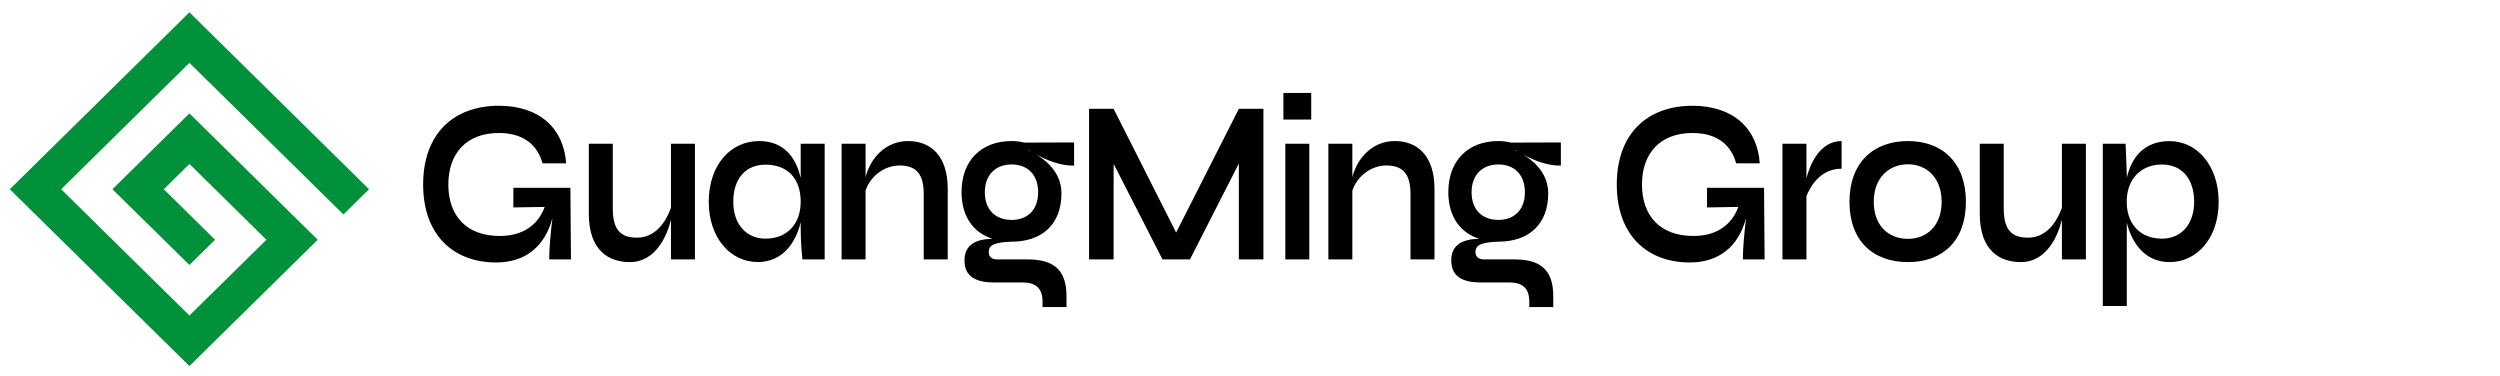
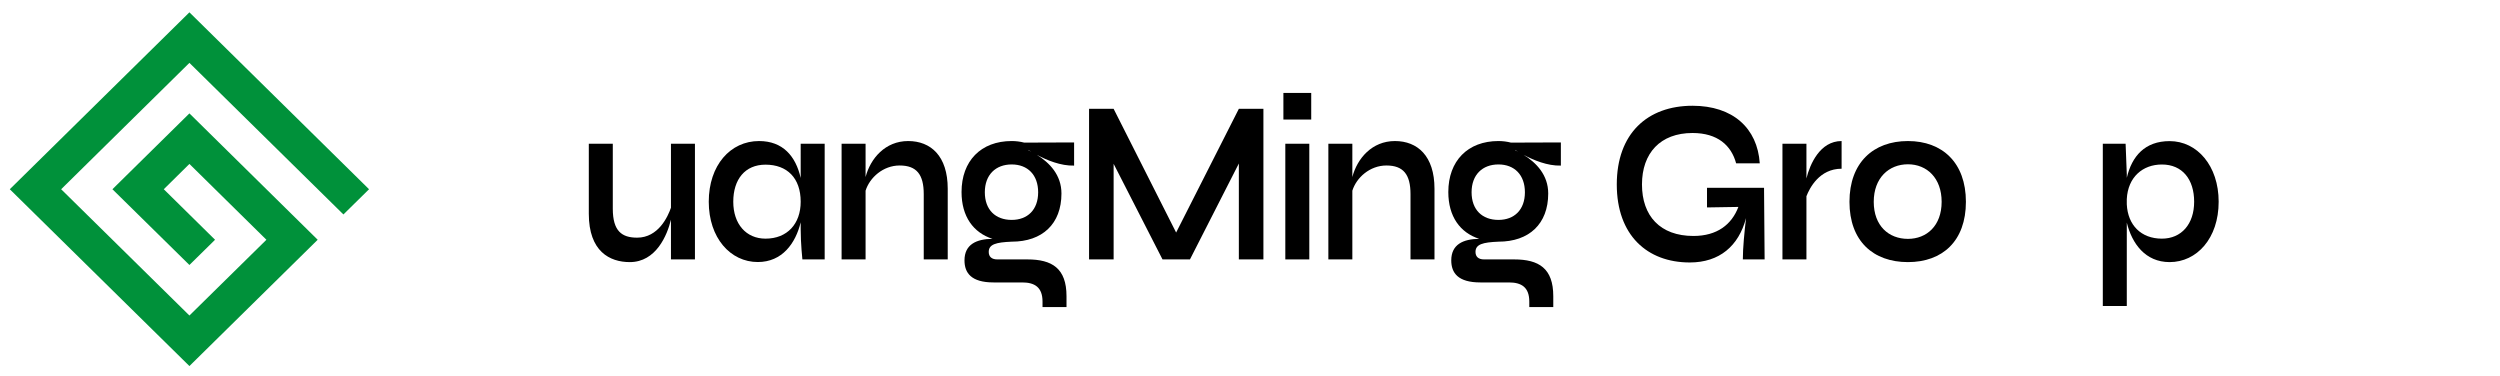
<svg xmlns="http://www.w3.org/2000/svg" version="1.1" id="图层_1" x="0px" y="0px" width="878.74px" height="132px" viewBox="0 0 878.74 132" enable-background="new 0 0 878.74 132" xml:space="preserve">
  <g>
    <polygon fill="#00913A" stroke="#71BD5C" stroke-width="0" stroke-linecap="square" stroke-miterlimit="10" points="66.58,93.143    39.516,66.516 66.58,39.857 111.666,84.277 66.58,128.667 3.441,66.516 66.58,4.333 129.719,66.516 120.708,75.38 66.58,22.096    21.495,66.516 66.58,110.904 93.643,84.277 66.58,57.619 57.569,66.516 75.59,84.277 66.58,93.143  " />
  </g>
  <g>
-     <path d="M193.041,91.183c0-3.969,0.543-9.601,1.131-14.532c-2.603,9.826-9.353,15.606-19.78,15.606   c-15.01,0-25.661-9.613-25.661-27.414c0-17.875,10.743-27.67,26.625-27.67c14.134,0,22.81,7.824,23.633,20.241h-8.305   c-1.694-6.298-6.515-10.666-15.328-10.666c-11.327,0-17.769,7.073-17.769,18.096c0,11.06,6.396,18.095,18.085,18.095   c8.323,0,13.449-4.009,15.801-10.209l-11.031,0.18v-6.905h20.048l0.203,25.179H193.041z" />
    <path d="M244.269,50.523v40.66h-8.431V77.209c-1.32,5.494-5.246,14.919-14.469,14.919c-7.044,0-14.405-3.749-14.405-16.995V50.523   h8.431v22.846c0,7.876,3.19,10.167,8.552,10.167c7.457,0,10.802-7.376,11.892-10.529V50.523H244.269z" />
    <path d="M289.869,50.523v40.66h-7.834c0,0-0.596-5.636-0.596-10.484v-2.564c-1.786,7.382-6.487,13.969-15.078,13.969   c-9.638,0-17.234-8.505-17.234-21.194c0-12.841,7.606-21.333,17.68-21.333c8.332,0,12.882,5.274,14.631,12.979V50.523H289.869z    M281.438,70.909c0-8.363-4.799-13.032-12.361-13.032c-7.215,0-11.336,5.171-11.336,13.032c0,7.835,4.523,12.975,11.336,12.975   C276.712,83.884,281.438,78.683,281.438,70.909z" />
    <path d="M333.122,66.331v24.852h-8.431V68.224c0-6.884-2.51-10.056-8.463-10.056c-5.831,0-10.546,4.267-11.981,8.857v24.158h-8.431   v-40.66h8.431v11.705c1.717-6.568,6.929-12.652,14.964-12.652C327.141,49.576,333.122,54.807,333.122,66.331z" />
    <path d="M377.543,50.065v8.142c-4.685,0.142-9.622-1.917-13.096-3.781c4.459,2.766,8.65,7.072,8.65,13.585   c0,10.724-6.736,16.936-17.489,16.936c-5.479,0.235-8.071,0.887-8.071,3.606c0,1.666,1.024,2.63,3.006,2.63l10.592,0.001   c8.649,0,13.74,3.11,13.74,12.93v3.821h-8.43v-1.929c0-5.023-2.744-6.731-7.134-6.731h-10.088c-7.819,0-10.207-3.332-10.207-7.751   c0-5.613,4.194-7.515,9.822-7.574c-6.705-2.171-10.858-7.833-10.858-16.451c0-10.911,6.804-17.924,17.628-17.924   c1.504,0,2.983,0.189,4.403,0.555L377.543,50.065z M364.906,67.587c0-6.097-3.67-9.785-9.299-9.785   c-5.63,0-9.444,3.624-9.444,9.785c0,6.162,3.746,9.709,9.444,9.709C361.168,77.297,364.906,73.75,364.906,67.587z M362.485,53.309   c-0.366-0.22-0.702-0.429-1.001-0.621l0.004,0.121C361.817,52.967,362.151,53.134,362.485,53.309z" />
    <path d="M444.084,38.248v52.935h-8.633V57.467l-17.186,33.716h-9.646l-17.185-33.599v33.599H382.8V38.248h8.634l21.973,43.488   l22.044-43.488H444.084z" />
    <path d="M460.89,42.02h-9.78v-9.354h9.78V42.02z M460.215,50.523v40.66h-8.431v-40.66H460.215z" />
    <path d="M504.217,66.331v24.852h-8.431V68.224c0-6.884-2.51-10.056-8.463-10.056c-5.831,0-10.546,4.267-11.98,8.857v24.158h-8.431   v-40.66h8.431v11.705c1.717-6.568,6.929-12.652,14.964-12.652C498.235,49.576,504.217,54.807,504.217,66.331z" />
    <path d="M548.638,50.065v8.142c-4.685,0.142-9.622-1.917-13.096-3.781c4.46,2.766,8.65,7.072,8.65,13.585   c0,10.724-6.736,16.936-17.489,16.936c-5.479,0.235-8.071,0.887-8.071,3.606c0,1.666,1.025,2.63,3.007,2.63l10.592,0.001   c8.649,0,13.74,3.11,13.74,12.93v3.821h-8.431v-1.929c0-5.023-2.744-6.731-7.134-6.731h-10.089c-7.818,0-10.206-3.332-10.206-7.751   c0-5.613,4.193-7.515,9.822-7.574c-6.705-2.171-10.858-7.833-10.858-16.451c0-10.911,6.805-17.924,17.628-17.924   c1.504,0,2.982,0.189,4.403,0.555L548.638,50.065z M536,67.587c0-6.097-3.67-9.785-9.299-9.785c-5.631,0-9.444,3.624-9.444,9.785   c0,6.162,3.746,9.709,9.444,9.709C532.263,77.297,536,73.75,536,67.587z M533.58,53.309c-0.366-0.22-0.701-0.429-1.001-0.621   l0.004,0.121C532.912,52.967,533.245,53.134,533.58,53.309z" />
    <path d="M612.601,91.183c0-3.969,0.543-9.601,1.131-14.532c-2.604,9.826-9.353,15.606-19.78,15.606   c-15.011,0-25.66-9.613-25.66-27.414c0-17.875,10.742-27.67,26.624-27.67c14.134,0,22.81,7.824,23.633,20.241h-8.306   c-1.693-6.298-6.515-10.666-15.327-10.666c-11.327,0-17.769,7.073-17.769,18.096c0,11.06,6.396,18.095,18.085,18.095   c8.324,0,13.449-4.009,15.802-10.209l-11.031,0.18v-6.905h20.048l0.203,25.179H612.601z" />
    <path d="M647.316,49.576v9.728c-7.803,0-11.254,6.8-12.362,9.671v22.208h-8.431v-40.66h8.431v12.2   C636.178,57.714,639.721,49.576,647.316,49.576z" />
    <path d="M650.081,70.935c0-13.732,8.354-21.358,20.55-21.358c12.11,0,20.379,7.626,20.379,21.358   c0,13.815-8.269,21.194-20.379,21.194C658.436,92.129,650.081,84.75,650.081,70.935z M682.479,70.935   c0-8.341-5.172-13.19-11.848-13.19s-12.018,4.767-12.018,13.19c0,8.424,5.257,13.027,12.018,13.027   C677.221,83.961,682.479,79.358,682.479,70.935z" />
-     <path d="M733.181,50.523v40.66h-8.431V77.209c-1.32,5.494-5.246,14.919-14.469,14.919c-7.045,0-14.405-3.749-14.405-16.995V50.523   h8.431v22.846c0,7.876,3.189,10.167,8.552,10.167c7.457,0,10.802-7.376,11.892-10.529V50.523H733.181z" />
    <path d="M779.849,70.909c0,12.898-7.694,21.22-17.234,21.22c-8.555,0-13.252-6.533-15.055-13.889v29.31h-8.431V50.523h8.014   l0.417,10.751v1.23c1.781-7.659,6.414-12.902,15.055-12.902C772.298,49.602,779.849,58.276,779.849,70.909z M771.235,70.909   c0-7.835-4.122-13.088-11.337-13.088c-6.722,0-11.958,4.404-12.339,12.171v1.834c0.357,7.286,5.007,12.058,12.339,12.058   C766.757,83.884,771.235,78.77,771.235,70.909z" />
  </g>
  <g>
</g>
  <g>
</g>
  <g>
</g>
  <g>
</g>
  <g>
</g>
  <g>
</g>
</svg>